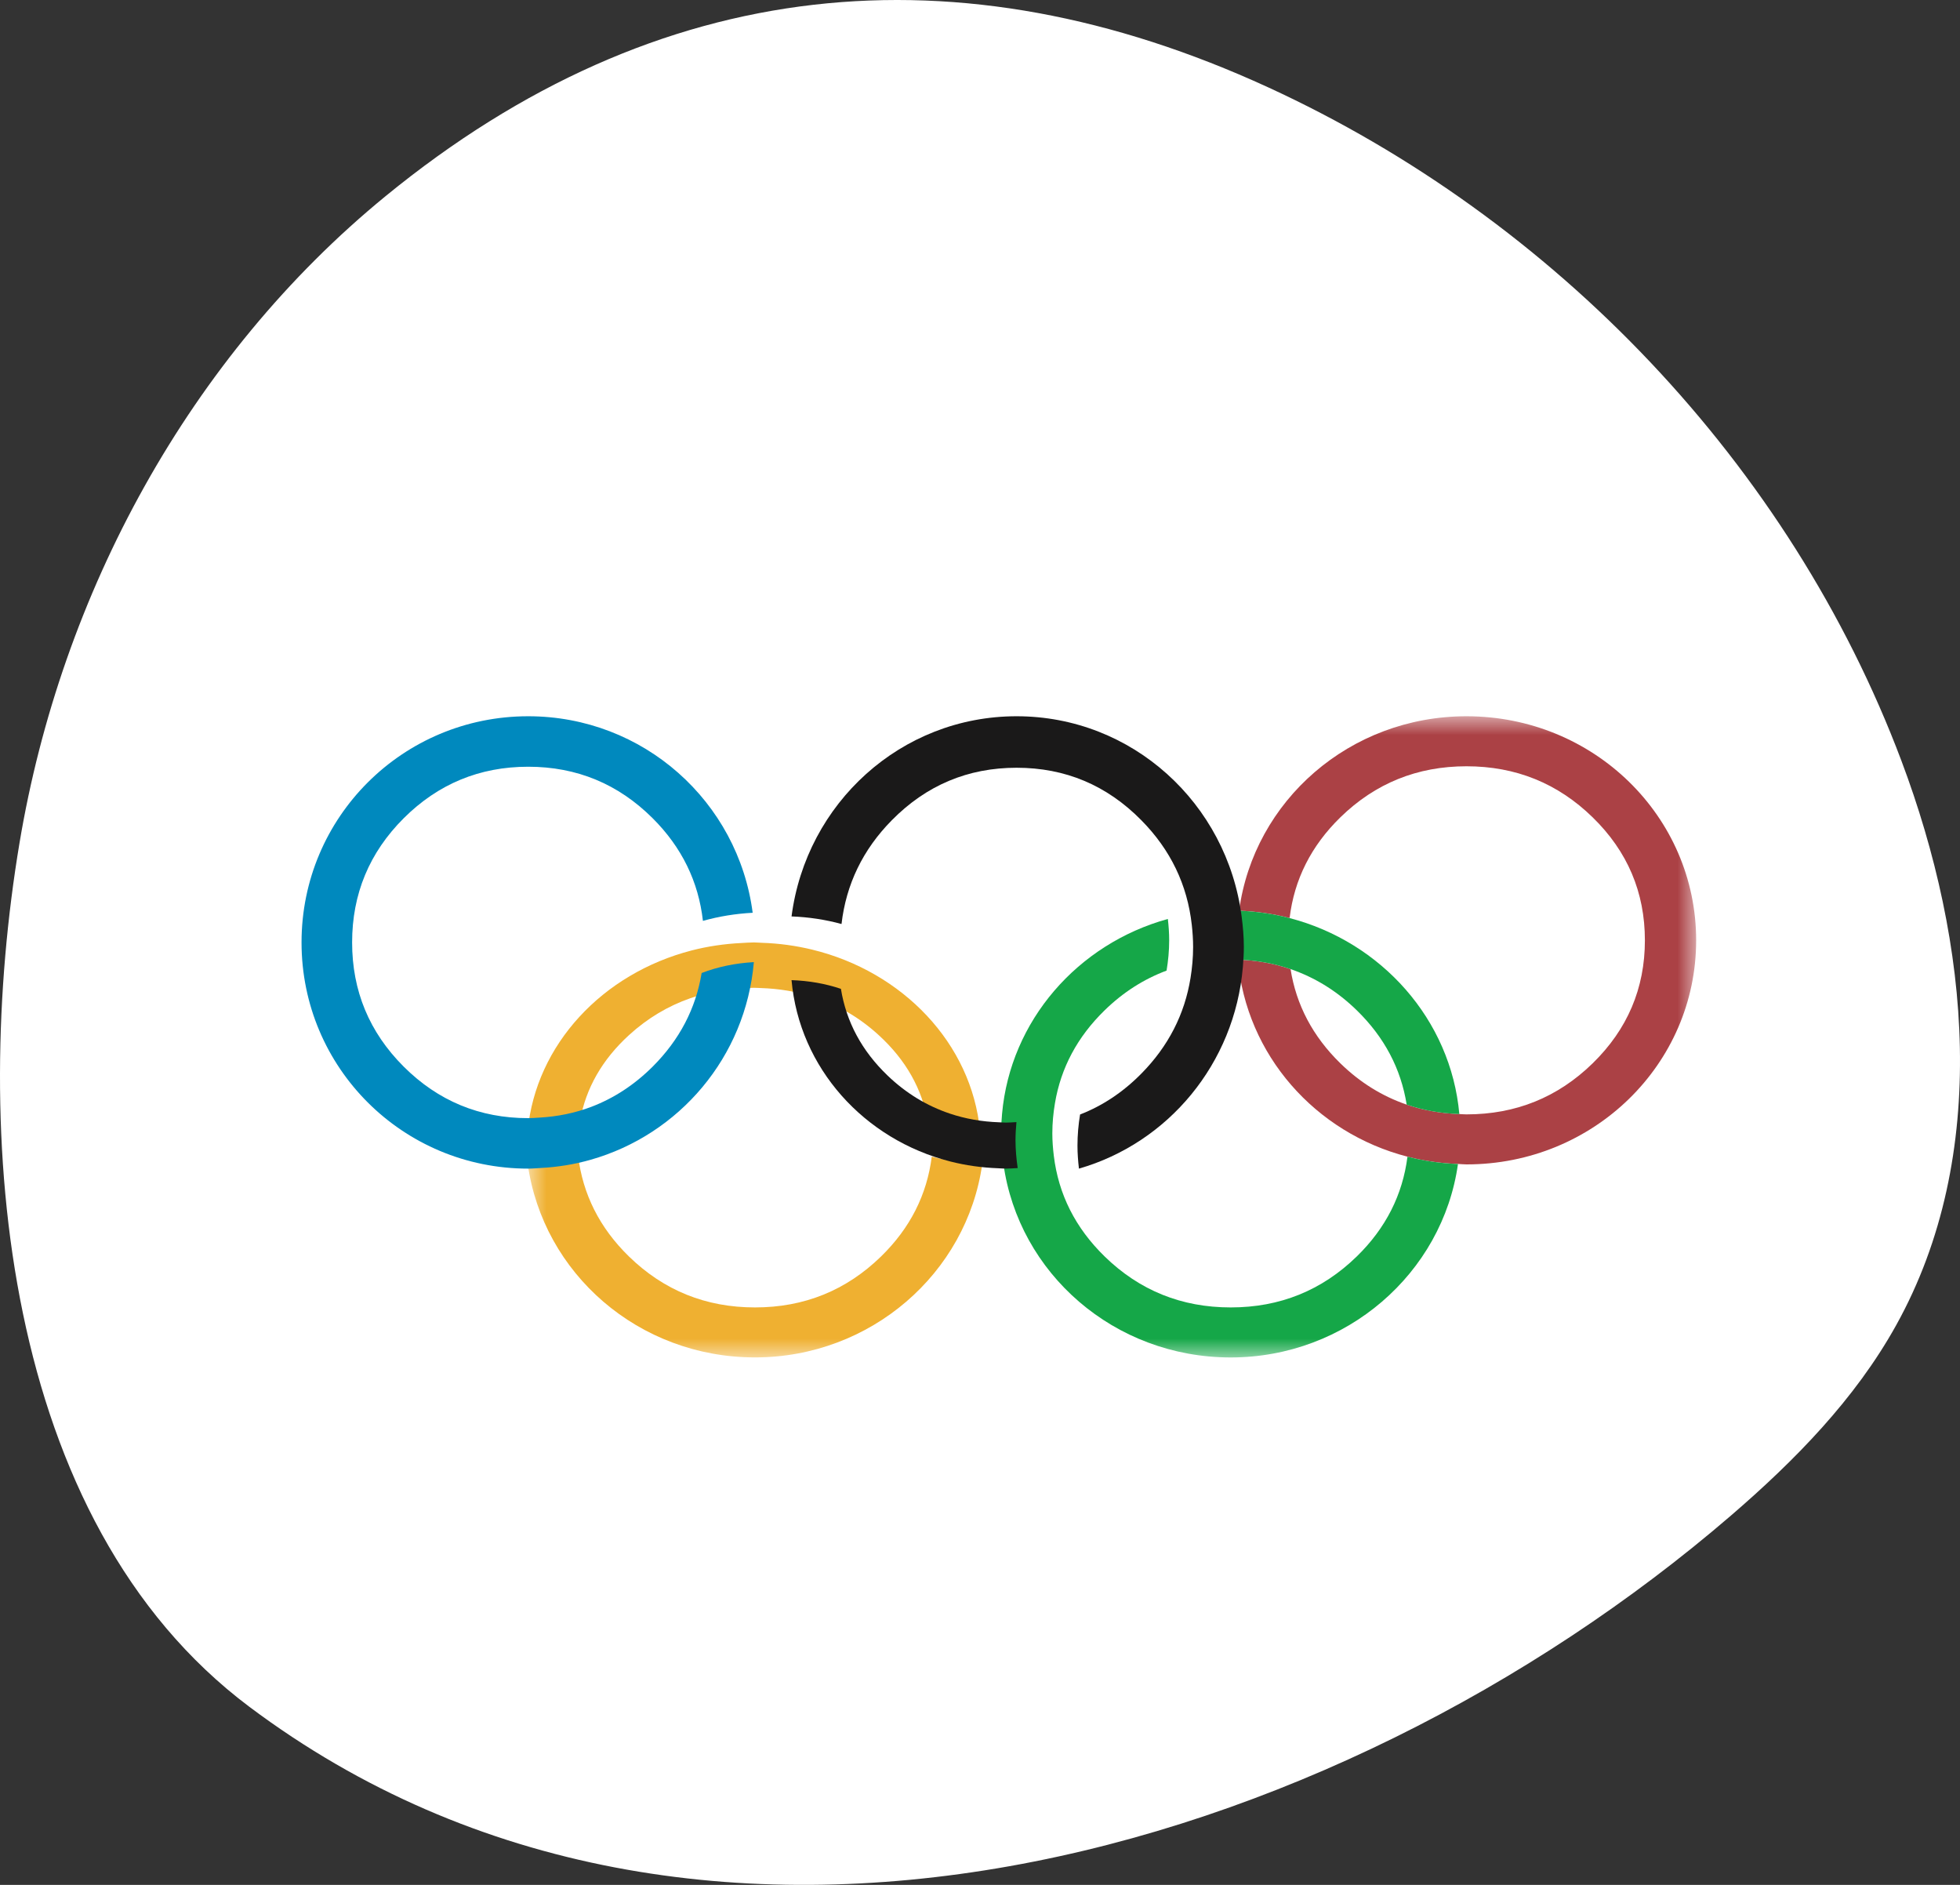
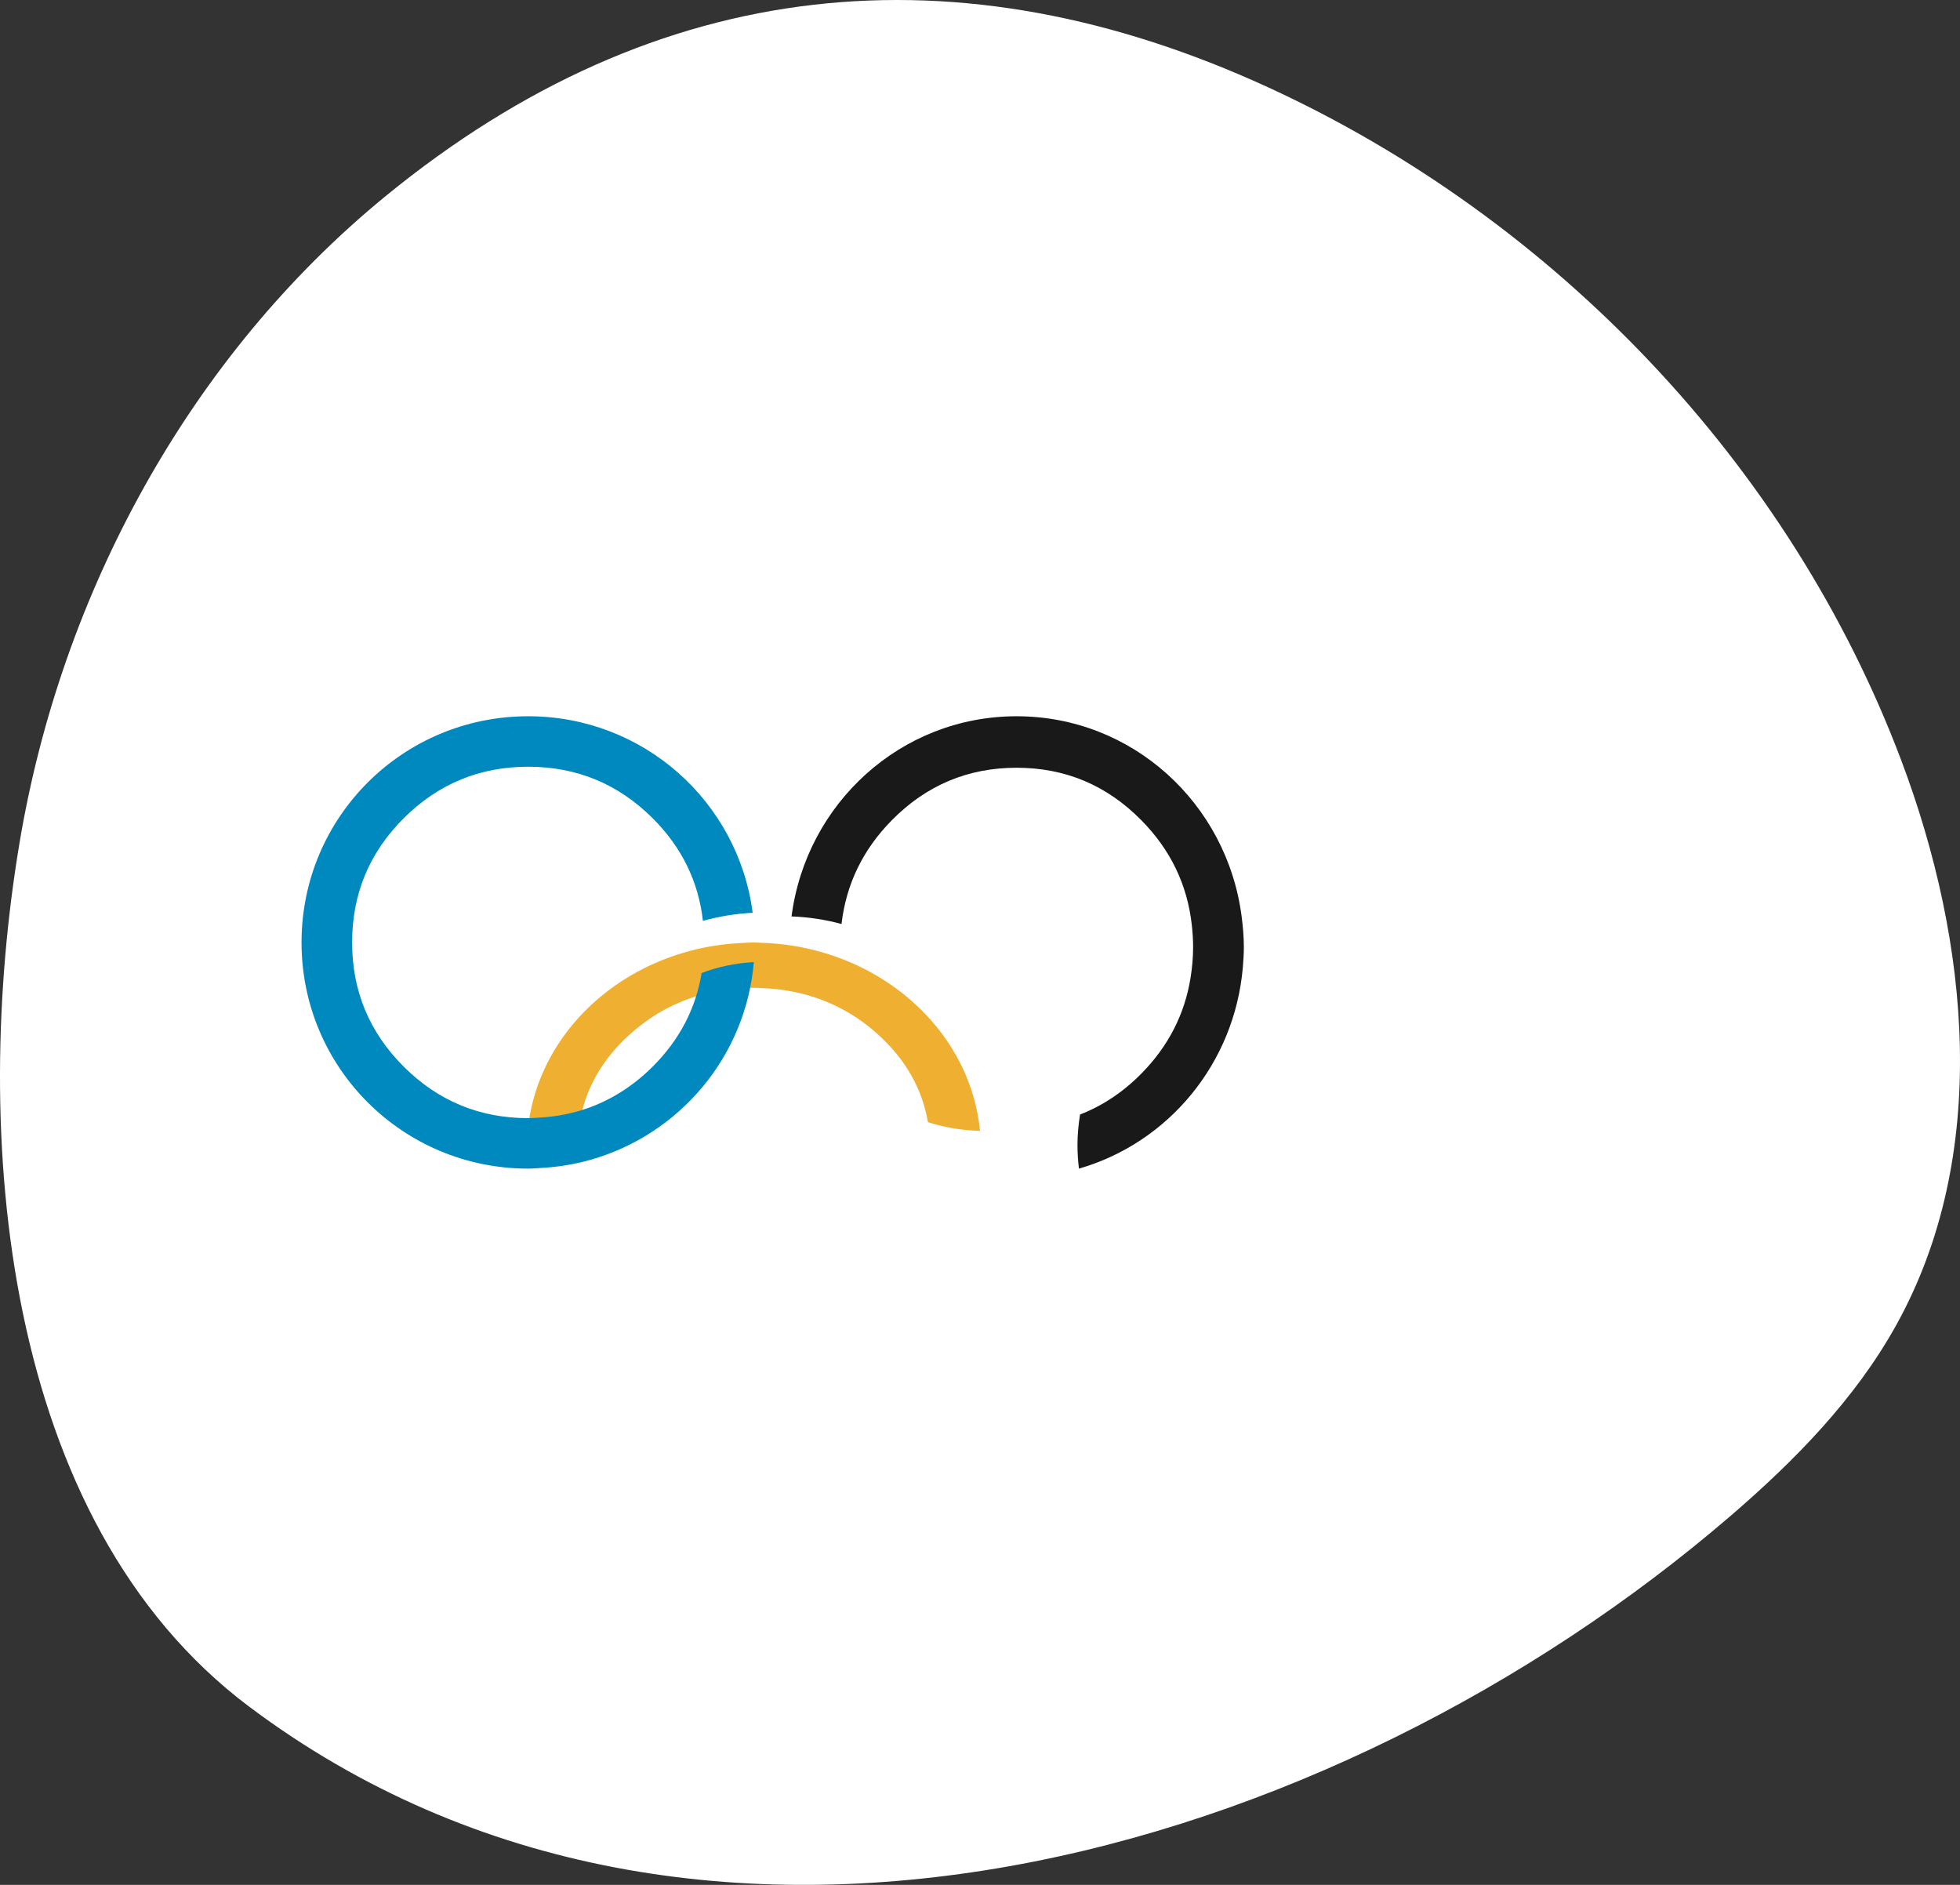
<svg xmlns="http://www.w3.org/2000/svg" width="52" height="50" viewBox="0 0 52 50" fill="none">
  <rect x="0" y="0" width="52" height="50" fill="#333333" stroke="none" />
  <path d="M50.443 20.174C52.262 25.002 52.813 30.648 50.304 35.158C49.217 37.115 47.619 38.743 45.921 40.205C35.348 49.306 18.541 54.215 6.617 45.277C0.01 40.323 -0.766 30.036 0.518 22.359C1.624 15.742 5.025 9.461 10.23 5.203C17.472 -0.723 25.454 -1.444 33.637 2.313C41.26 5.813 47.489 12.331 50.443 20.174Z" fill="white" />
  <mask id="mask0_14_458" style="mask-type:alpha" maskUnits="userSpaceOnUse" x="14" y="19" width="31" height="17">
-     <path fill-rule="evenodd" clip-rule="evenodd" d="M14 19H45V36H14V19Z" fill="white" />
-   </mask>
+     </mask>
  <g mask="url(#mask0_14_458)">
-     <path fill-rule="evenodd" clip-rule="evenodd" d="M38.907 19C35.808 19 33.267 21.242 32.874 24.159C33.335 24.175 33.783 24.241 34.214 24.353C34.337 23.331 34.784 22.439 35.562 21.68C36.487 20.778 37.602 20.327 38.907 20.327C40.213 20.327 41.328 20.778 42.253 21.68C43.178 22.582 43.64 23.67 43.64 24.944C43.64 26.217 43.178 27.305 42.253 28.208C41.328 29.11 40.213 29.561 38.907 29.561C38.843 29.561 38.781 29.555 38.717 29.552C38.223 29.535 37.758 29.451 37.32 29.302C36.674 29.08 36.086 28.719 35.562 28.208C34.828 27.492 34.39 26.657 34.239 25.707C33.801 25.557 33.335 25.473 32.841 25.456C33.062 27.987 34.896 30.052 37.341 30.683C37.771 30.794 38.219 30.86 38.681 30.876C38.757 30.879 38.831 30.888 38.907 30.888C42.28 30.888 45 28.234 45 24.944C45 21.654 42.28 19 38.907 19" fill="#AB4145" />
-     <path fill-rule="evenodd" clip-rule="evenodd" d="M35.997 33.329C35.072 34.231 33.957 34.682 32.652 34.682C31.346 34.682 30.23 34.231 29.306 33.329C28.528 32.57 28.082 31.679 27.958 30.657C27.935 30.464 27.919 30.267 27.919 30.065C27.919 29.788 27.945 29.521 27.989 29.262C28.146 28.328 28.582 27.507 29.306 26.801C29.799 26.32 30.348 25.972 30.95 25.747C30.993 25.487 31.019 25.221 31.019 24.944C31.019 24.75 31.005 24.563 30.984 24.377C28.592 25.037 26.806 27.074 26.585 29.548C26.57 29.718 26.559 29.891 26.559 30.065C26.559 30.339 26.584 30.607 26.621 30.871C27.023 33.777 29.56 36.009 32.652 36.009C35.716 36.009 38.272 33.78 38.681 30.877C38.219 30.86 37.771 30.794 37.341 30.683C37.212 31.694 36.768 32.577 35.997 33.329" fill="#15A748" />
    <path fill-rule="evenodd" clip-rule="evenodd" d="M32.353 25.461C32.452 25.456 32.55 25.448 32.652 25.448C32.716 25.448 32.777 25.454 32.841 25.456C33.335 25.473 33.801 25.557 34.239 25.707C34.885 25.929 35.473 26.29 35.997 26.801C36.731 27.517 37.168 28.352 37.32 29.302C37.758 29.452 38.223 29.535 38.717 29.553C38.493 27.044 36.646 24.985 34.214 24.354C33.783 24.242 33.335 24.175 32.874 24.159C32.799 24.156 32.726 24.148 32.652 24.148C32.54 24.148 32.431 24.158 32.321 24.164C32.356 24.42 32.38 24.679 32.38 24.944C32.38 25.119 32.368 25.29 32.353 25.461" fill="#15A748" />
    <path fill-rule="evenodd" clip-rule="evenodd" d="M23.376 33.329C22.451 34.231 21.336 34.682 20.031 34.682C18.725 34.682 17.61 34.231 16.685 33.329C15.907 32.57 15.461 31.678 15.337 30.657C14.909 30.775 14.462 30.847 14 30.871C14.403 33.777 16.939 36.008 20.031 36.008C23.096 36.008 25.651 33.78 26.06 30.876C25.598 30.86 25.15 30.794 24.72 30.683C24.592 31.694 24.147 32.577 23.376 33.329" fill="#EFB031" />
  </g>
  <path fill-rule="evenodd" clip-rule="evenodd" d="M16.691 27.455C17.179 27.01 17.722 26.687 18.317 26.479C18.751 26.328 19.214 26.24 19.705 26.215C19.803 26.21 19.9 26.203 20 26.203C20.064 26.203 20.125 26.208 20.188 26.21C20.676 26.226 21.137 26.304 21.57 26.443C22.21 26.648 22.791 26.982 23.309 27.455C24.035 28.117 24.468 28.889 24.618 29.768C25.051 29.907 25.512 29.984 26 30C25.778 27.68 23.951 25.774 21.545 25.19C21.119 25.087 20.676 25.025 20.22 25.01C20.146 25.008 20.074 25 20 25C19.89 25 19.782 25.01 19.674 25.015C19.217 25.037 18.774 25.103 18.351 25.212C15.985 25.823 14.219 27.707 14 29.995C14.491 29.97 14.954 29.883 15.388 29.731C15.543 28.868 15.975 28.108 16.691 27.455" fill="#EFB031" />
  <path fill-rule="evenodd" clip-rule="evenodd" d="M18.615 25.811C18.46 26.753 18.029 27.582 17.315 28.295C16.828 28.78 16.286 29.132 15.693 29.359C15.26 29.524 14.798 29.62 14.308 29.647C14.21 29.653 14.113 29.661 14.013 29.661C12.725 29.661 11.624 29.205 10.711 28.295C9.799 27.384 9.342 26.286 9.342 25C9.342 23.714 9.799 22.616 10.711 21.705C11.624 20.795 12.725 20.339 14.013 20.339C15.302 20.339 16.402 20.795 17.315 21.705C18.089 22.477 18.531 23.386 18.649 24.428C19.072 24.309 19.514 24.237 19.969 24.213C19.584 21.266 17.073 19 14.013 19C10.684 19 8 21.679 8 25C8 28.321 10.684 31 14.013 31C14.124 31 14.233 30.989 14.343 30.983C14.798 30.959 15.24 30.887 15.663 30.767C18.023 30.099 19.784 28.038 20 25.522C19.51 25.55 19.048 25.645 18.615 25.811" fill="#0089BE" />
-   <path fill-rule="evenodd" clip-rule="evenodd" d="M26.967 29.766C26.874 29.771 26.782 29.779 26.687 29.779C26.626 29.779 26.568 29.773 26.509 29.771C26.046 29.755 25.609 29.678 25.199 29.54C24.593 29.336 24.042 29.004 23.55 28.533C22.863 27.874 22.452 27.105 22.31 26.231C21.9 26.093 21.463 26.016 21 26C21.206 28.33 22.926 30.231 25.218 30.812C25.621 30.914 26.041 30.974 26.474 30.99C26.546 30.992 26.615 31 26.687 31C26.793 31 26.896 30.99 27 30.985C26.965 30.742 26.942 30.495 26.942 30.243C26.942 30.082 26.953 29.924 26.967 29.766" fill="#1A1919" />
  <path fill-rule="evenodd" clip-rule="evenodd" d="M32.942 24.316C32.556 21.311 30.04 19 26.971 19C23.904 19 21.389 21.308 21 24.31C21.457 24.327 21.9 24.395 22.326 24.511C22.448 23.459 22.89 22.54 23.66 21.759C24.576 20.83 25.679 20.366 26.971 20.366C28.263 20.366 29.366 20.83 30.281 21.759C31.058 22.546 31.501 23.473 31.619 24.535C31.64 24.726 31.654 24.919 31.654 25.119C31.654 25.404 31.628 25.678 31.585 25.945C31.429 26.906 30.998 27.752 30.281 28.479C29.793 28.974 29.25 29.333 28.655 29.564C28.611 29.831 28.586 30.105 28.586 30.39C28.586 30.599 28.602 30.801 28.625 31C30.991 30.319 32.757 28.217 32.974 25.651C32.989 25.475 33 25.298 33 25.119C33 24.846 32.976 24.579 32.942 24.316" fill="#1A1919" />
</svg>